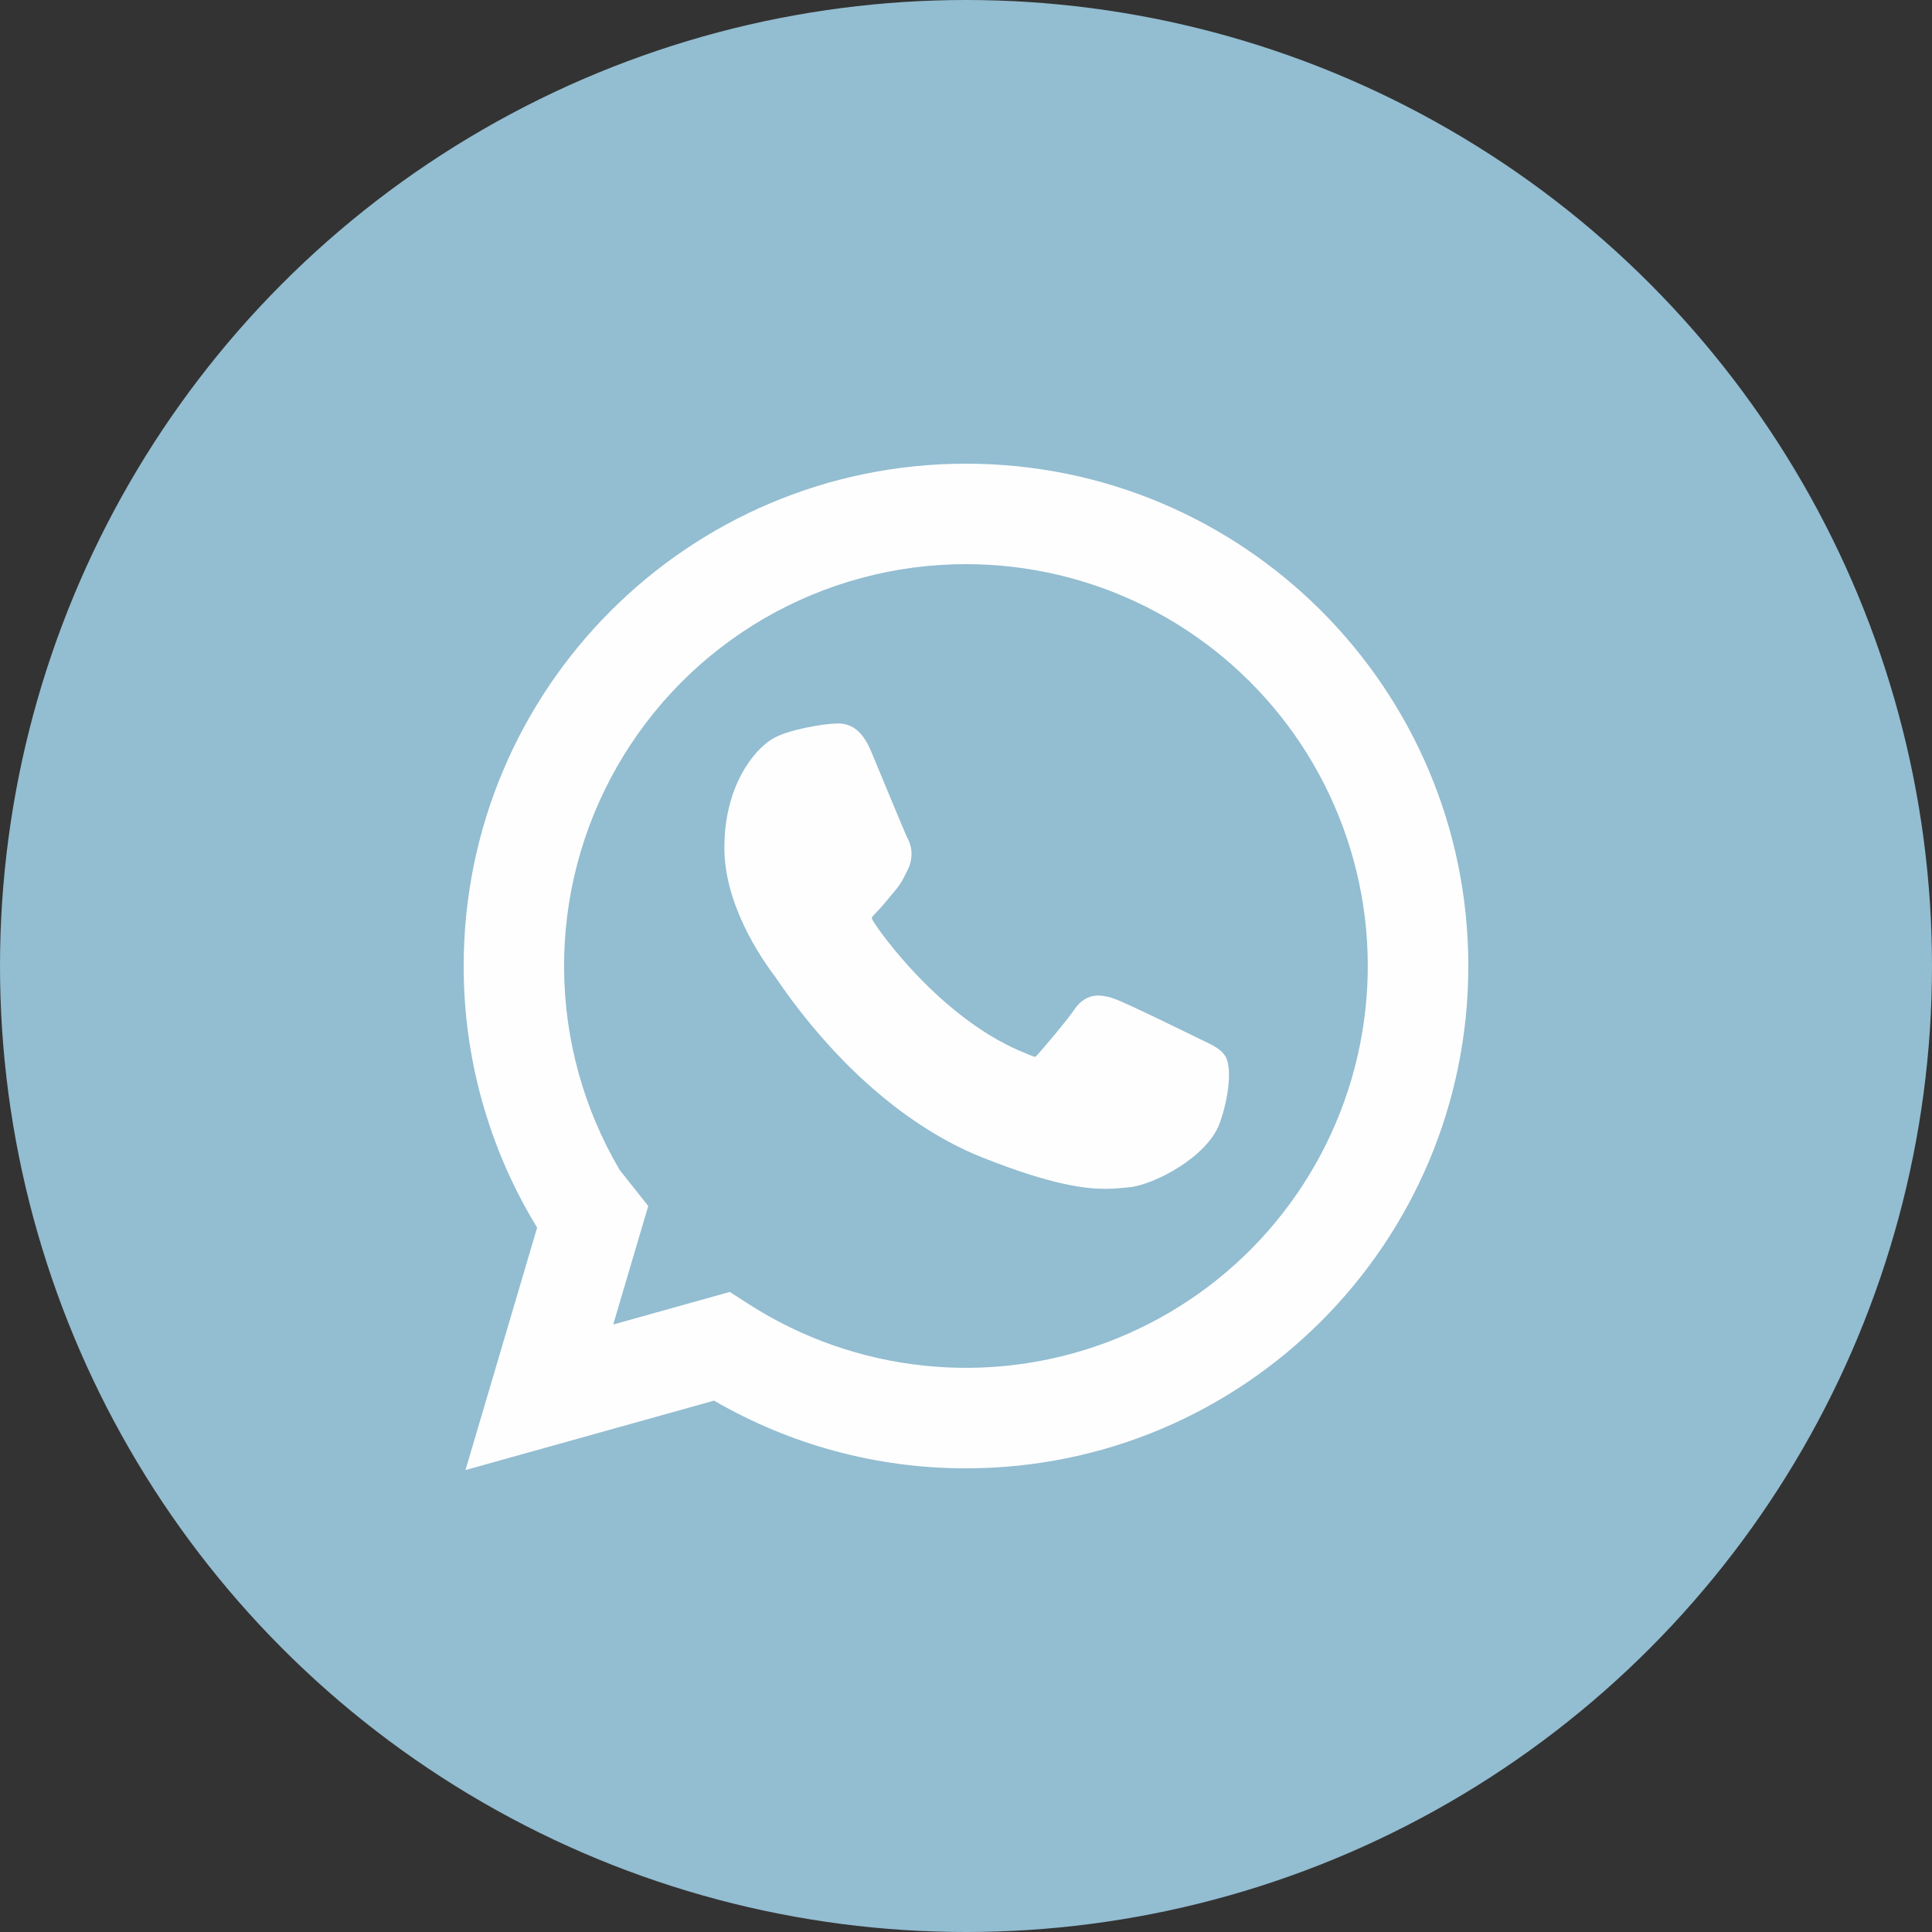
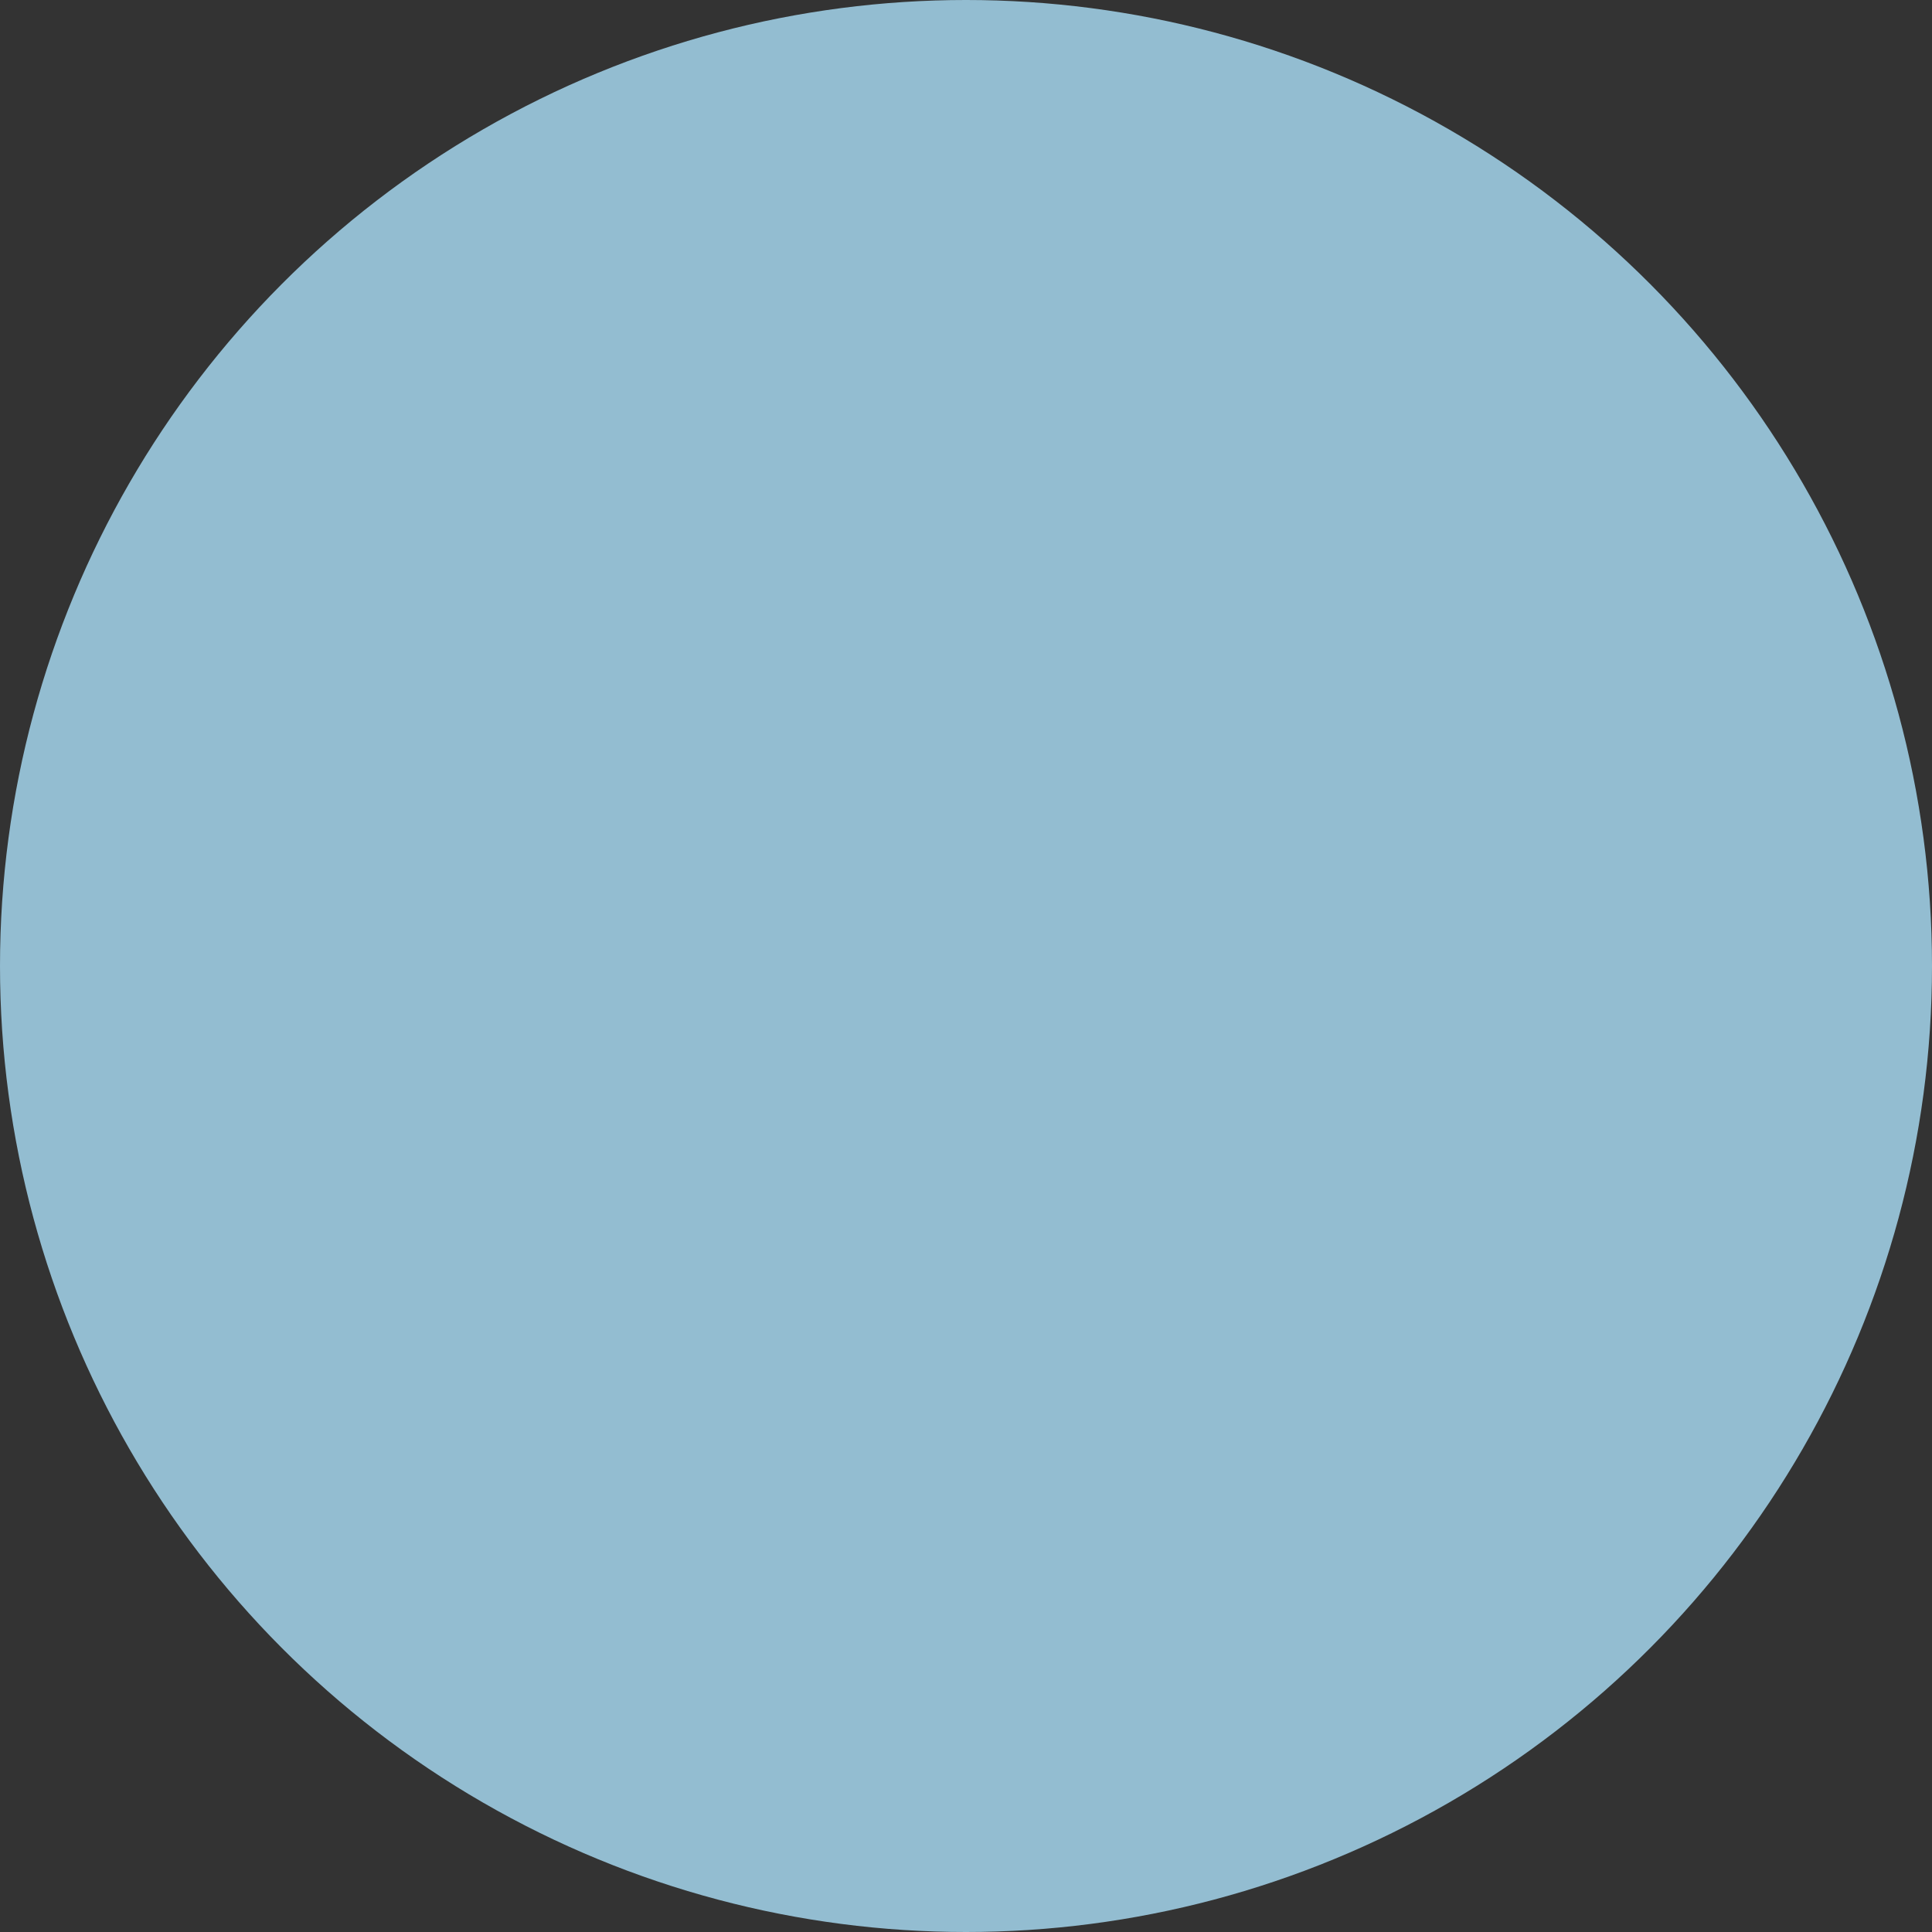
<svg xmlns="http://www.w3.org/2000/svg" width="30" height="30" viewBox="0 0 30 30" fill="none">
  <rect x="0" y="0" width="30" height="30" fill="#333333" stroke="none" />
  <circle cx="15" cy="15" r="15" fill="#93BDD1" />
-   <path fill-rule="evenodd" clip-rule="evenodd" d="M15 8.76C13.9 8.76 12.82 9.05 11.868 9.602C10.916 10.154 10.128 10.948 9.582 11.903C9.036 12.858 8.752 13.94 8.759 15.04C8.766 16.14 9.064 17.219 9.622 18.167L10.066 18.727L9.522 20.567L11.332 20.061L11.627 20.251C12.443 20.775 13.37 21.101 14.334 21.204C15.298 21.308 16.273 21.185 17.181 20.846C18.089 20.507 18.906 19.961 19.567 19.251C20.227 18.541 20.713 17.688 20.986 16.757C21.259 15.827 21.312 14.846 21.14 13.892C20.967 12.938 20.575 12.037 19.994 11.261C19.413 10.485 18.66 9.855 17.793 9.42C16.926 8.986 15.97 8.76 15 8.76ZM7.2 15C7.2 10.692 10.692 7.2 15 7.2C19.308 7.2 22.8 10.692 22.8 15C22.8 19.308 19.308 22.8 15 22.8C13.626 22.802 12.276 22.439 11.088 21.749L7.228 22.827L8.341 19.061L8.336 19.055L8.31 19.012C7.582 17.801 7.198 16.413 7.2 15Z" fill="#FEFEFE" />
-   <path d="M18.693 16.164C18.663 16.15 17.526 15.59 17.323 15.516C17.239 15.482 17.149 15.462 17.058 15.458C16.905 15.458 16.776 15.534 16.676 15.685C16.562 15.854 16.218 16.256 16.112 16.376C16.098 16.392 16.079 16.411 16.068 16.411C16.058 16.411 15.881 16.338 15.828 16.315C14.608 15.785 13.682 14.511 13.555 14.296C13.537 14.264 13.537 14.251 13.537 14.251C13.54 14.235 13.582 14.194 13.603 14.172C13.665 14.111 13.732 14.03 13.797 13.952L13.888 13.842C13.983 13.733 14.025 13.648 14.073 13.55L14.099 13.498C14.137 13.42 14.156 13.334 14.154 13.247C14.151 13.16 14.127 13.075 14.083 12.999C14.057 12.945 13.576 11.786 13.526 11.665C13.402 11.371 13.24 11.234 13.015 11.234C12.994 11.234 13.015 11.234 12.927 11.238C12.82 11.242 12.239 11.319 11.981 11.481C11.708 11.652 11.248 12.201 11.248 13.165C11.248 14.033 11.798 14.852 12.034 15.163L12.066 15.21C12.972 16.532 14.101 17.512 15.244 17.969C16.345 18.409 16.867 18.46 17.164 18.46C17.288 18.46 17.388 18.45 17.476 18.441L17.532 18.436C17.912 18.402 18.748 17.969 18.939 17.441C19.089 17.024 19.128 16.569 19.029 16.404C18.96 16.292 18.842 16.235 18.693 16.164Z" fill="#FEFEFE" />
</svg>